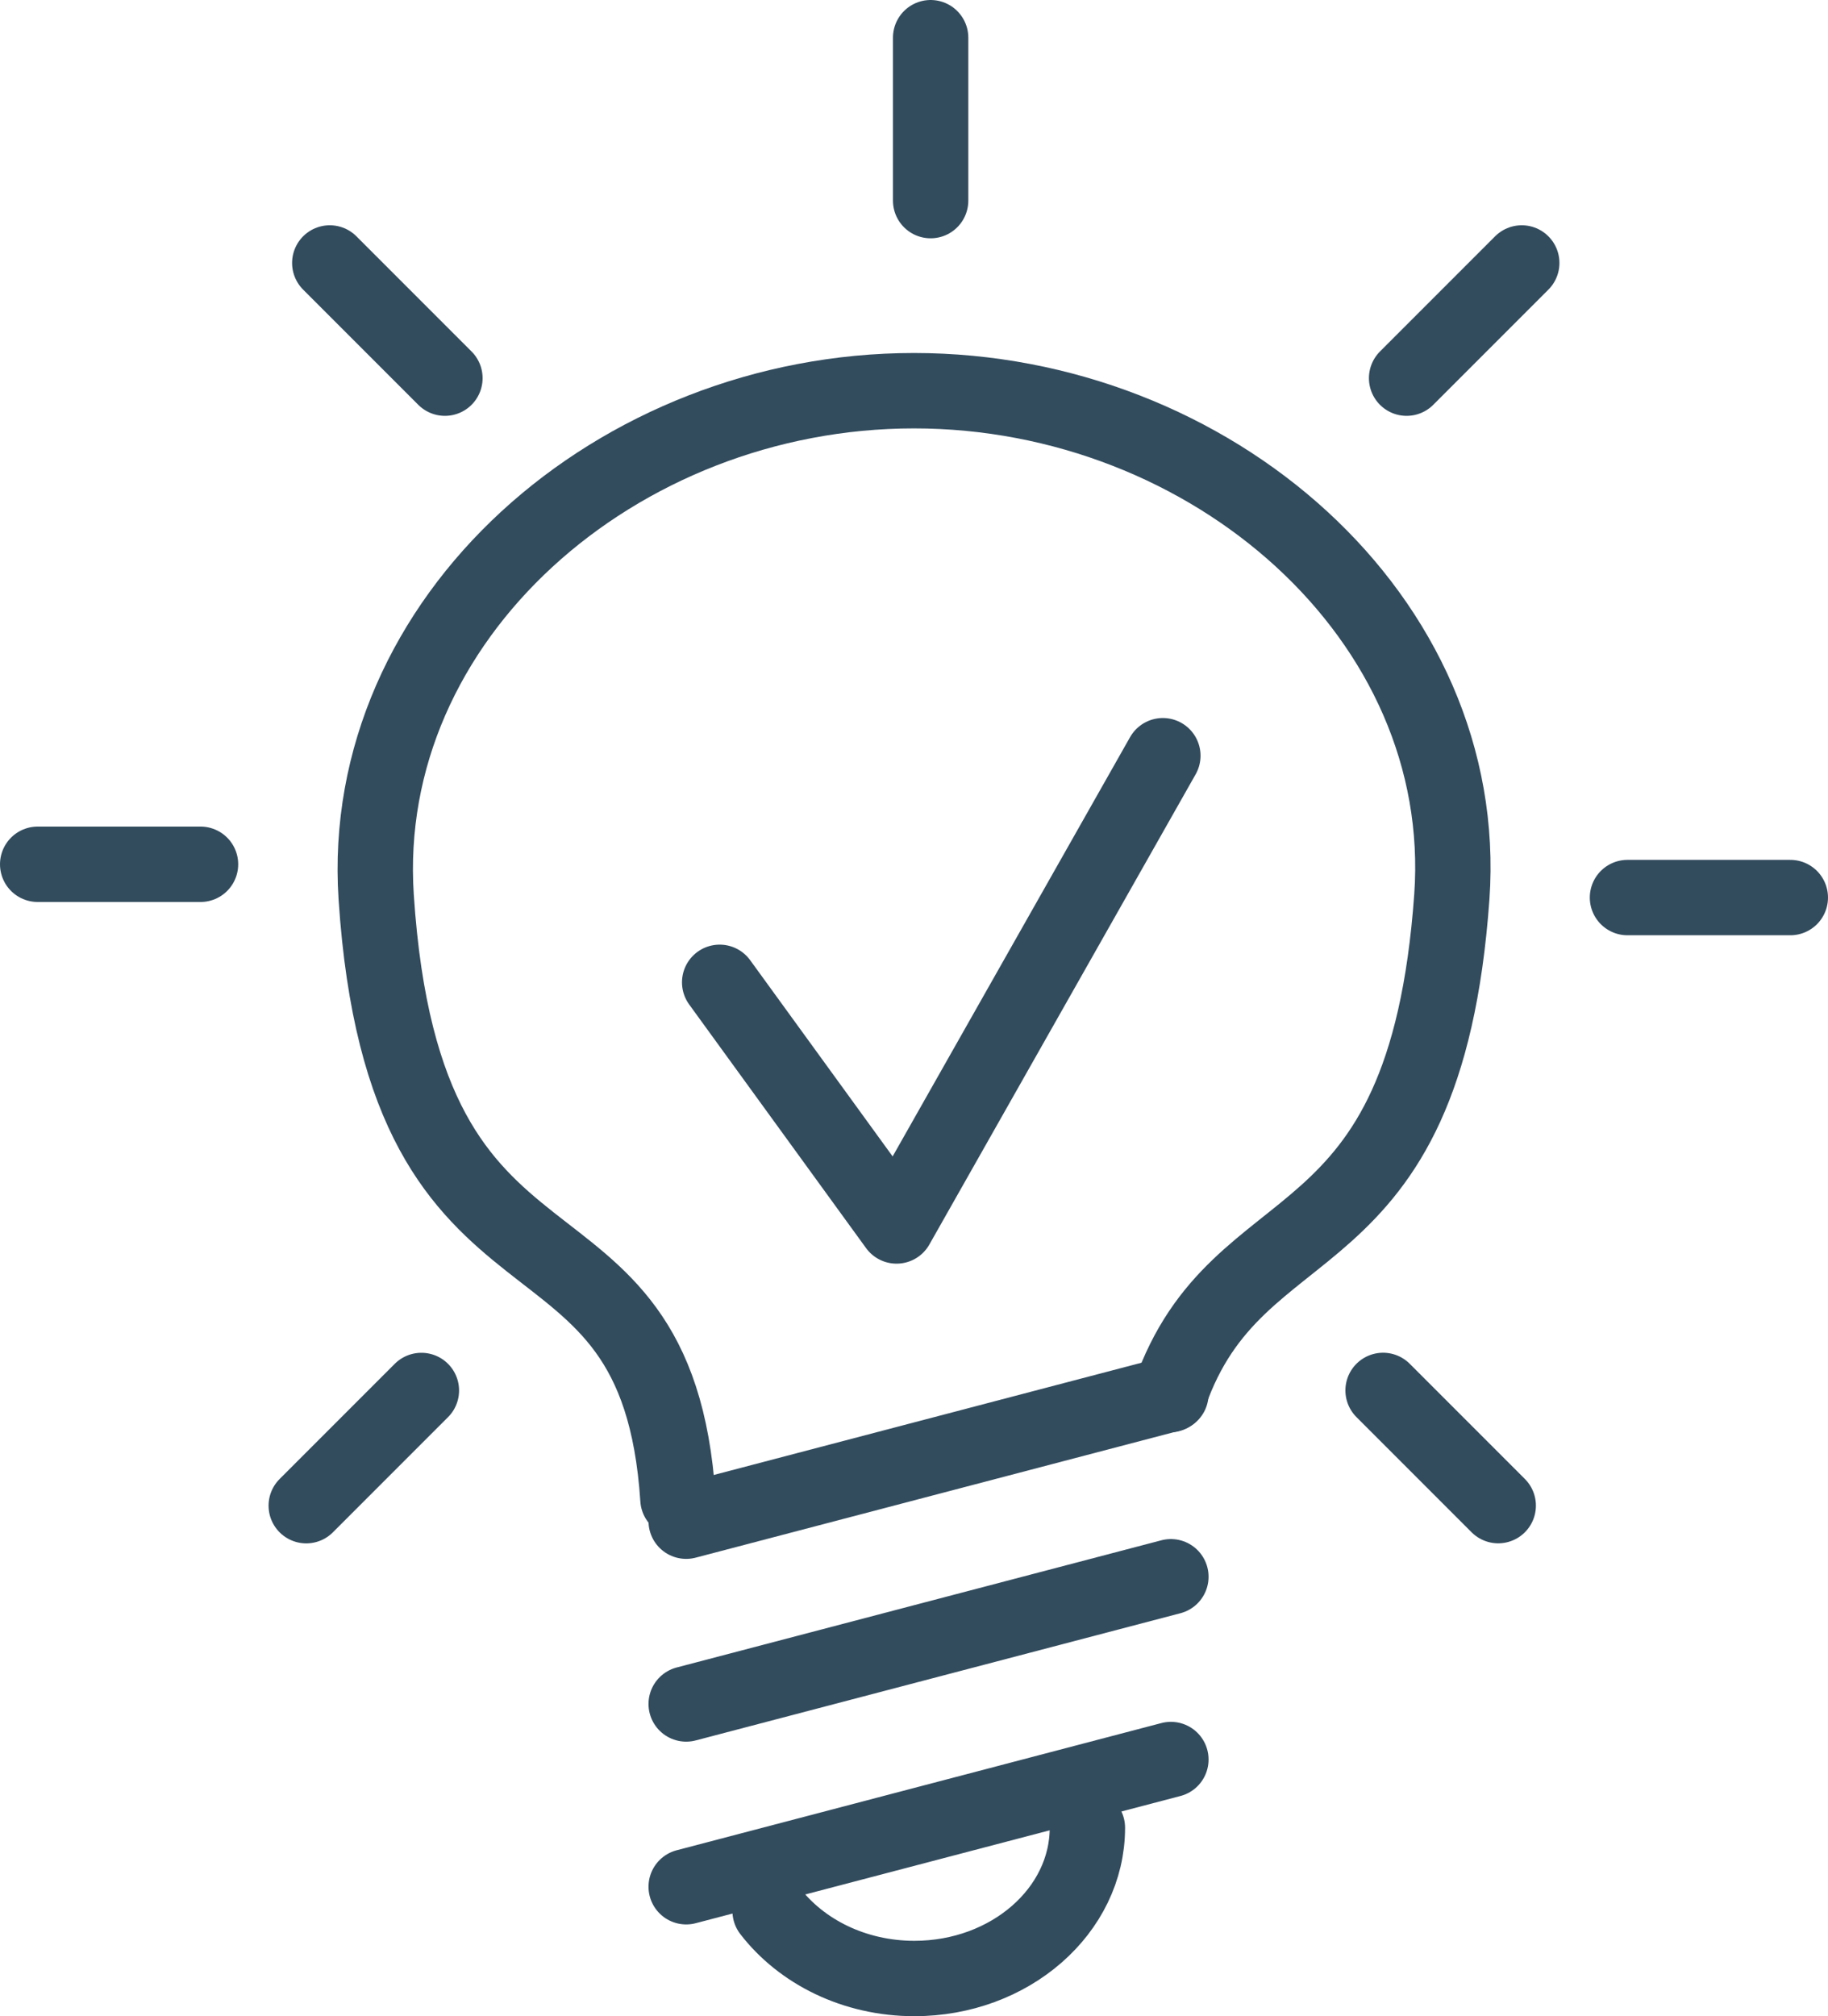
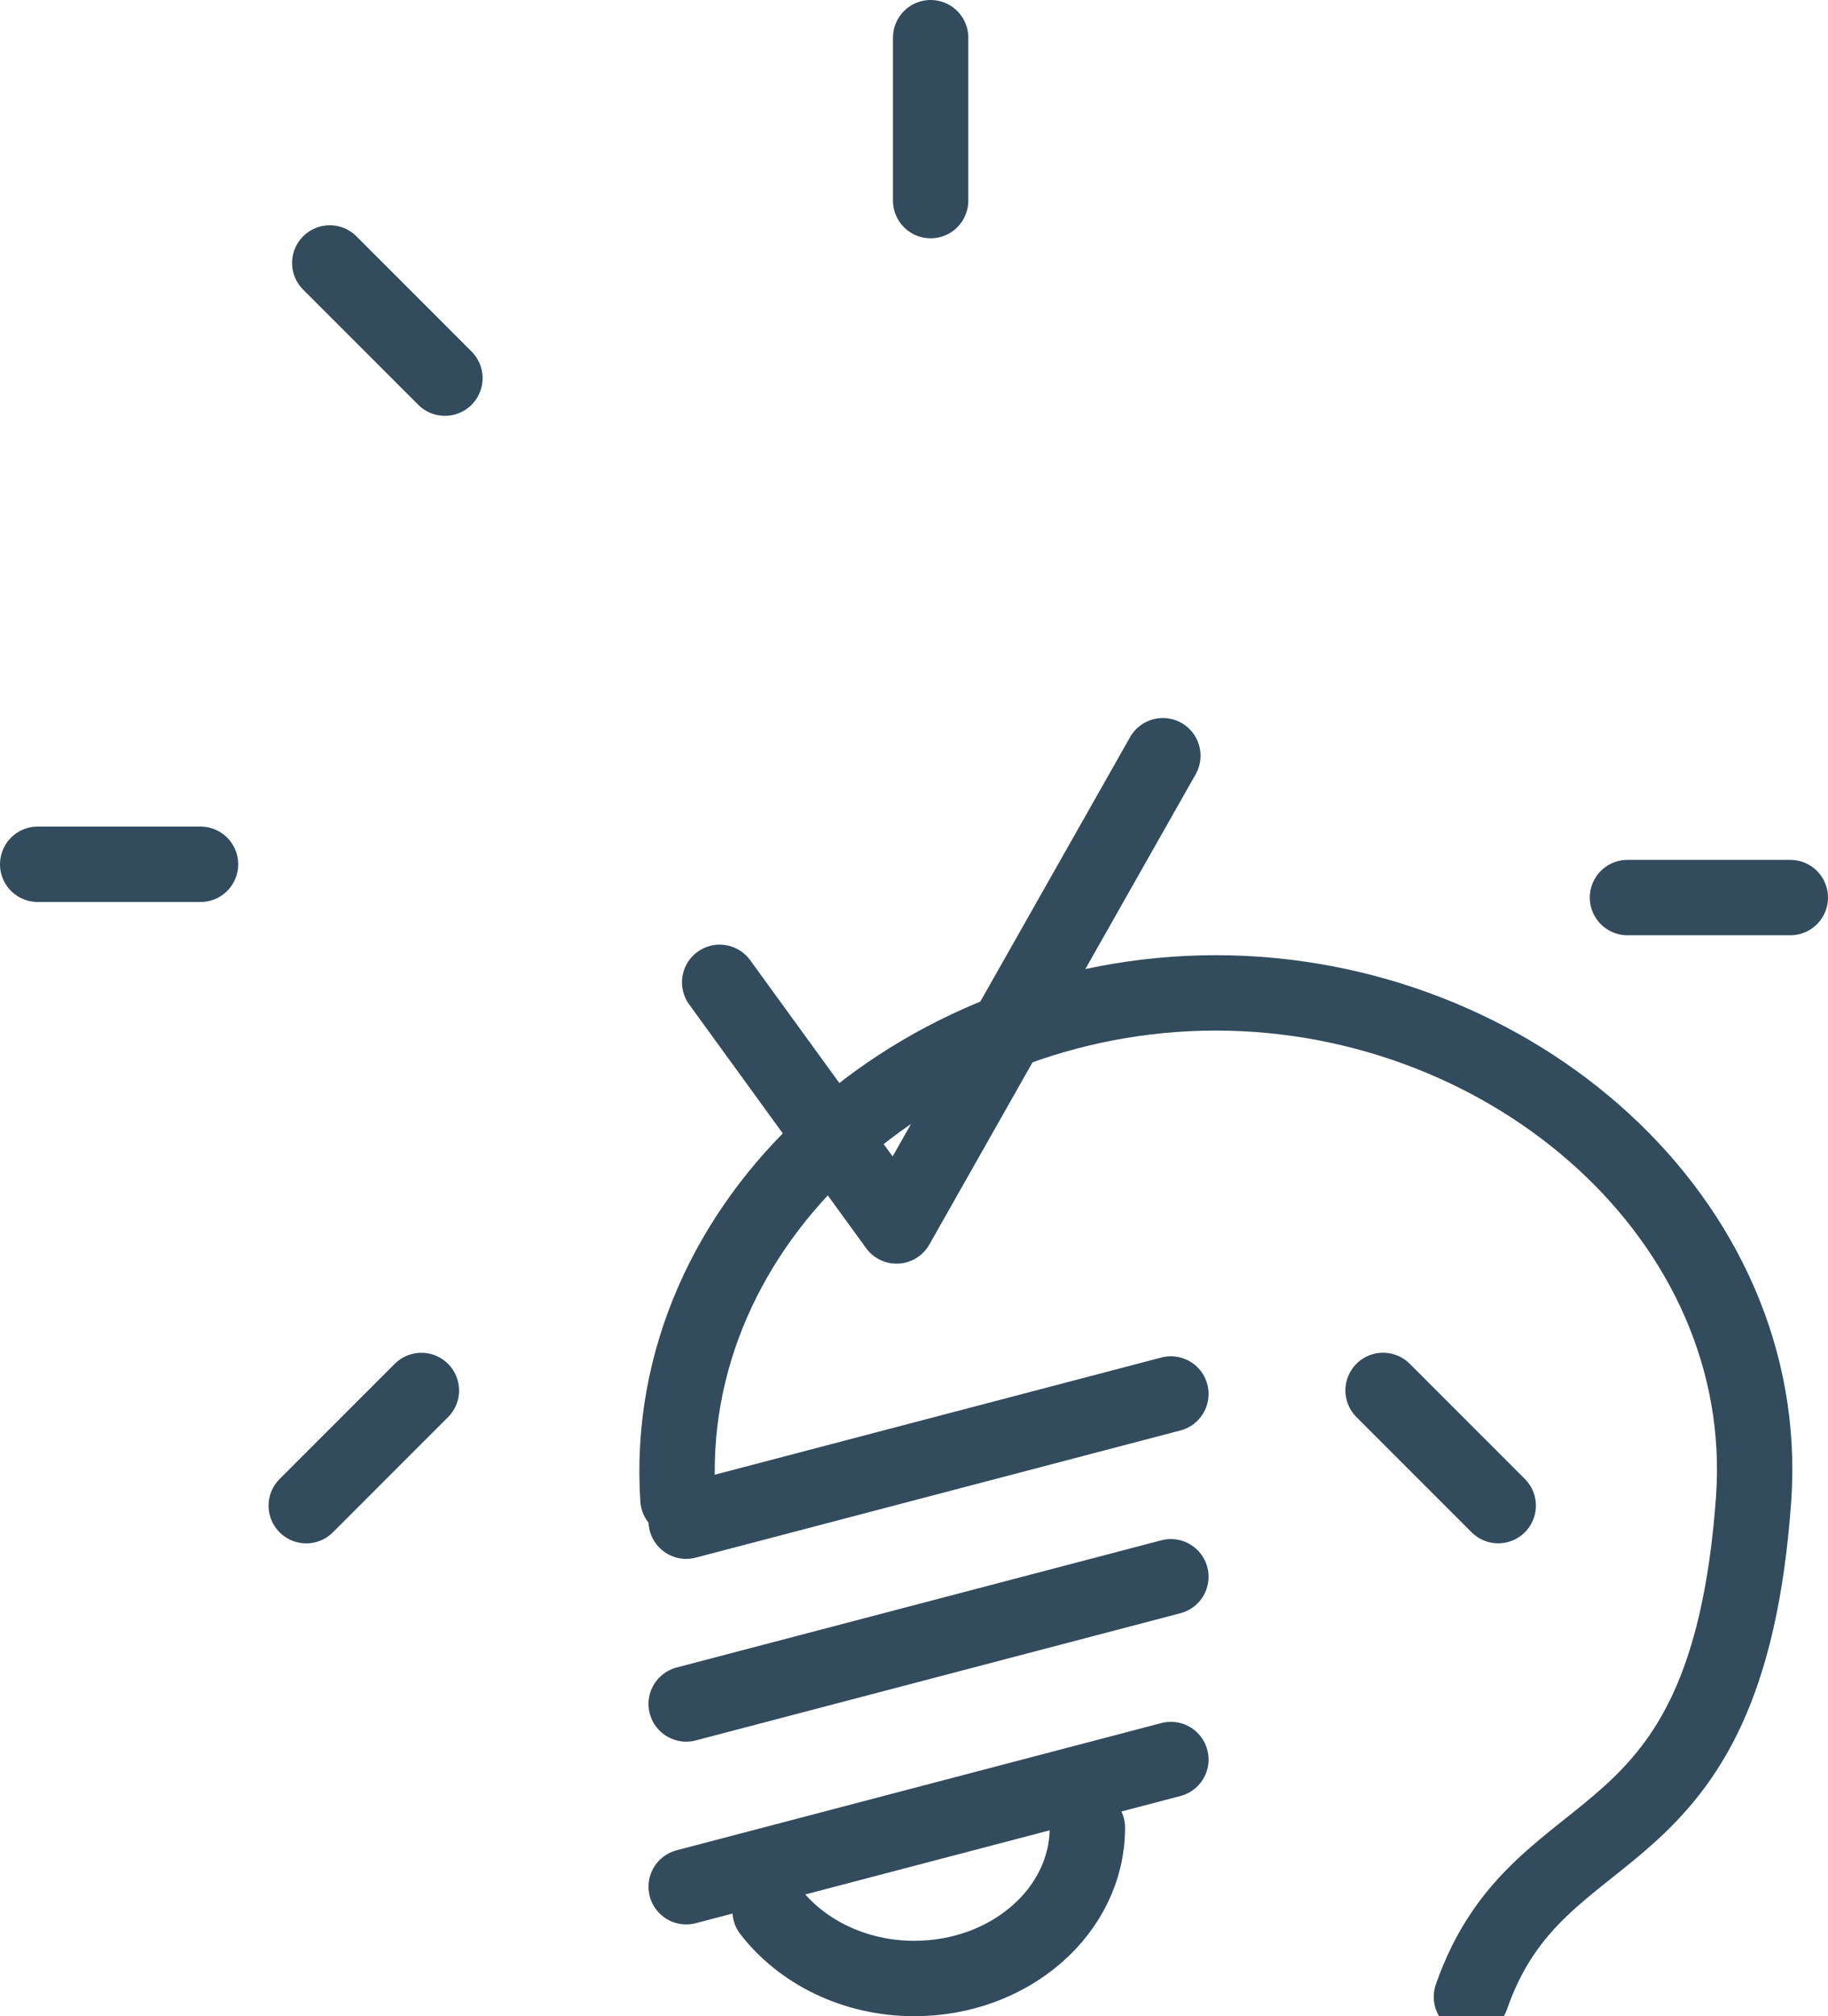
<svg xmlns="http://www.w3.org/2000/svg" viewBox="0 0 339.58 374.35">
  <defs>
    <style>.cls-1{fill:none;stroke:#324c5e;stroke-linecap:round;stroke-linejoin:round;stroke-width:14px;}</style>
  </defs>
  <title>no-installazione</title>
  <g id="Livello_2" data-name="Livello 2">
    <g id="Livello_1-2" data-name="Livello 1">
-       <path class="cls-1" d="M125.94,278.37C122,218,75.26,248.56,69.88,166.55c-3.4-51.77,44.73-94,99.91-94s103.58,42.2,99.91,94c-5,70-39.69,55.84-52.42,92.43" />
+       <path class="cls-1" d="M125.94,278.37c-3.4-51.77,44.73-94,99.91-94s103.58,42.2,99.91,94c-5,70-39.69,55.84-52.42,92.43" />
      <line class="cls-1" x1="127.47" y1="350.35" x2="217.51" y2="326.73" />
      <line class="cls-1" x1="127.47" y1="316.41" x2="217.51" y2="292.79" />
      <line class="cls-1" x1="127.47" y1="282.47" x2="217.51" y2="258.85" />
      <path class="cls-1" d="M202,339.39c0,15.44-14.39,28-32.14,28-11.19,0-21-5-26.8-12.53" />
      <line class="cls-1" x1="172.88" y1="7" x2="172.88" y2="37.25" />
-       <line class="cls-1" x1="282.69" y1="48.83" x2="261.3" y2="70.22" />
      <line class="cls-1" x1="332.58" y1="166.67" x2="302.33" y2="166.67" />
      <line class="cls-1" x1="278.32" y1="279.58" x2="256.93" y2="258.19" />
      <line class="cls-1" x1="61.26" y1="48.83" x2="82.65" y2="70.22" />
      <line class="cls-1" x1="7" y1="160.49" x2="37.25" y2="160.49" />
      <line class="cls-1" x1="56.89" y1="279.59" x2="78.28" y2="258.2" />
      <polyline class="cls-1" points="133.69 182.41 166.55 227.65 216.02 140.33" />
    </g>
  </g>
</svg>